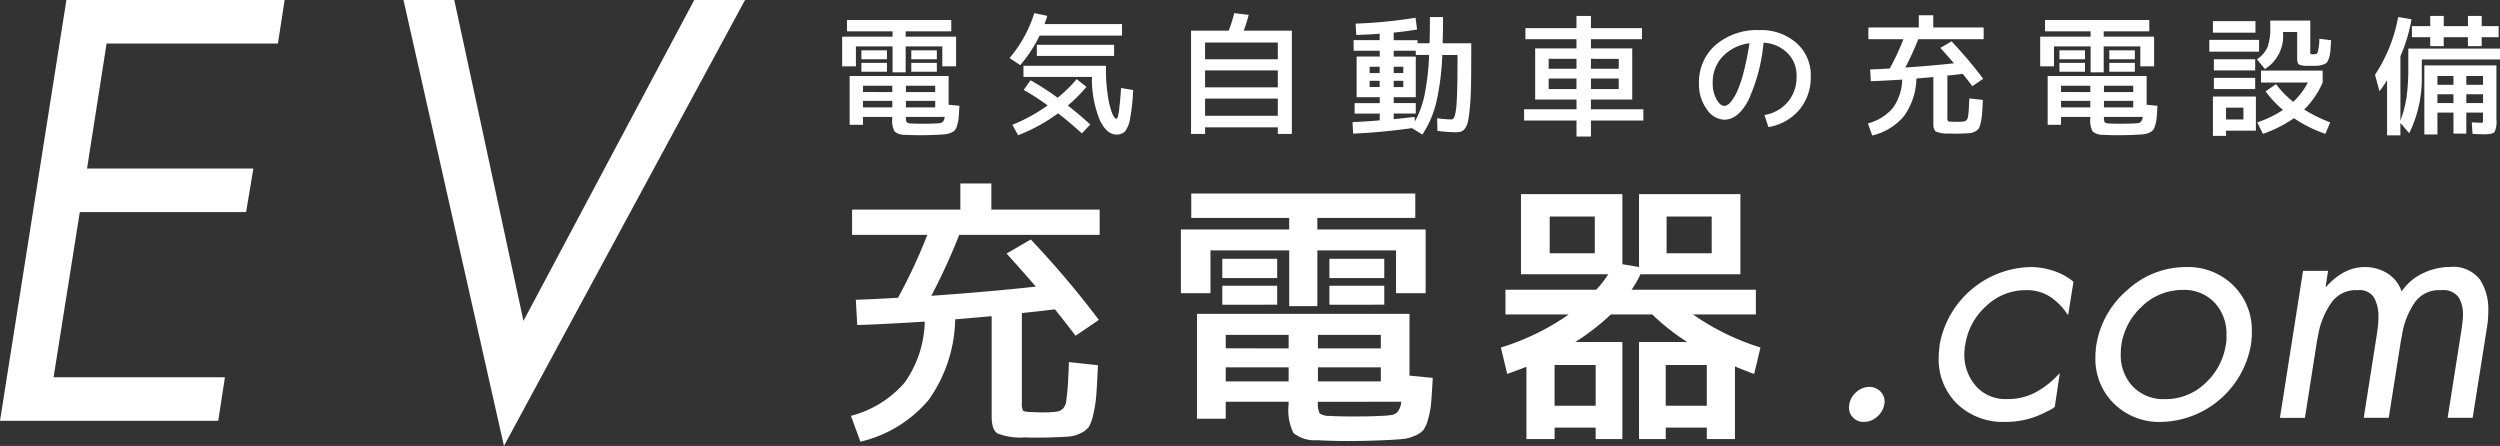
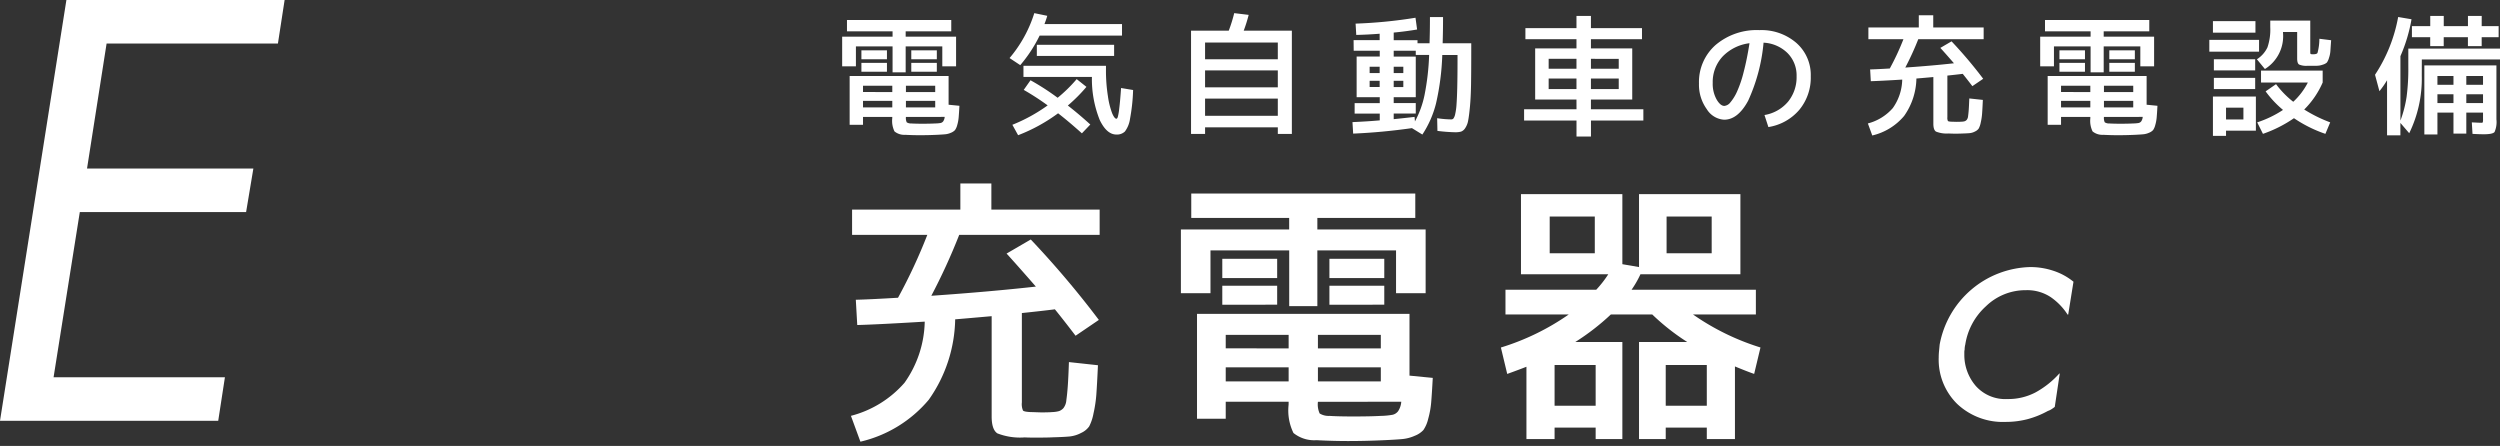
<svg xmlns="http://www.w3.org/2000/svg" viewBox="0 0 221.193 39.453">
  <rect x="0" y="0" width="221.193" height="39.453" fill="#333333" stroke="none" />
  <defs>
    <style>
      .cls-1 {
        fill: #fff;
      }
    </style>
  </defs>
  <g id="レイヤー_2" data-name="レイヤー 2">
    <g id="レイヤー_1-2" data-name="レイヤー 1">
      <g>
        <g>
          <path class="cls-1" d="M90.661,38.7a5.526,5.526,0,0,1-2.414-.356q-.508-.33-.508-1.5V27.974q-2.262.2-3.227.28a12.685,12.685,0,0,1-2.338,7.115,11.226,11.226,0,0,1-6.048,3.71l-.838-2.287a9.408,9.408,0,0,0,4.738-2.922,9.66,9.66,0,0,0,1.792-5.413q-4.167.254-5.971.3l-.127-2.236q1.168-.025,3.735-.178a47.728,47.728,0,0,0,2.592-5.565H75.39V18.547h9.58V16.234h2.744v2.313h9.58v2.236H84.867A53.531,53.531,0,0,1,82.4,26.17q5.133-.356,9.25-.813-1.728-1.981-2.591-2.922L91.2,21.189a83.409,83.409,0,0,1,6.023,7.116l-2.059,1.4q-1.068-1.4-1.83-2.338-.99.128-2.922.331v7.9a1.431,1.431,0,0,0,.1.724c.067.076.3.123.712.139.1,0,.258.005.469.013s.369.013.47.013c.39,0,.7-.008.915-.026a2.65,2.65,0,0,0,.623-.088,1,1,0,0,0,.381-.254,1.312,1.312,0,0,0,.267-.725q.075-.532.127-1.258t.1-2.1l2.568.279q-.078,1.7-.141,2.567a11.418,11.418,0,0,1-.254,1.7,4.141,4.141,0,0,1-.381,1.144,1.765,1.765,0,0,1-.7.572,2.816,2.816,0,0,1-1.017.318q-.507.05-1.5.076-.432.024-1.245.025C91.348,38.723,90.932,38.714,90.661,38.7Z" />
          <path class="cls-1" d="M116.556,20.3h9.58v5.641h-2.618V22.155h-6.962v4.93h-2.491v-4.93H107.1v3.786h-2.618V20.3h9.58V19.284H105.4v-2.16h19.821v2.16h-8.665Zm-2.541,15.247h-5.566v1.5h-2.541V27.771h18.8v5.463l2.059.2q-.076,1.423-.14,2.172a7.743,7.743,0,0,1-.267,1.461,2.923,2.923,0,0,1-.42.979,2.036,2.036,0,0,1-.761.508,3.506,3.506,0,0,1-1.093.292c-.364.034-.9.067-1.613.1q-1.6.075-3.177.076-1.372,0-2.821-.076a2.926,2.926,0,0,1-2.033-.636,4.542,4.542,0,0,1-.431-2.49ZM108.145,24.6v-1.7H113v1.7Zm0,2.363V25.281H113v1.677Zm5.87,3.862V29.626h-5.566V30.82Zm0,1.678h-5.566v1.245h5.566Zm2.591-1.678h5.565V29.626h-5.565Zm0,1.678v1.245h5.565V32.5Zm0,3.049a1.948,1.948,0,0,0,.153,1.029,1.509,1.509,0,0,0,.864.216c.524.034,1.228.051,2.108.051q1.526,0,2.44-.051A6.6,6.6,0,0,0,123.2,36.7a.852.852,0,0,0,.5-.318,1.726,1.726,0,0,0,.28-.838ZM117.623,24.6v-1.7h4.854v1.7Zm0,2.363V25.281h4.854v1.677Z" />
          <path class="cls-1" d="M133.2,27.822V25.636h8.029a9.514,9.514,0,0,0,1.068-1.372h-7.725V17.175h8.97v6.2l1.474.254V17.175h8.97v7.089h-8.843a8.722,8.722,0,0,1-.788,1.372h11v2.186h-5.565a21.521,21.521,0,0,0,5.972,2.922l-.559,2.338q-.586-.2-1.7-.661V38.85h-2.49V37.833h-3.634V38.85h-2.363V30.261h4.269a19.729,19.729,0,0,1-3.1-2.439h-3.66a20.72,20.72,0,0,1-3.15,2.439h4.167V38.85h-2.363V37.833h-3.634V38.85h-2.49v-6.4q-.712.279-1.7.635l-.56-2.338a21.462,21.462,0,0,0,6-2.922Zm3.913-5.413h3.99V19.157h-3.99ZM141.179,35.9V32.294h-3.634V35.9Zm9.834,0V32.294h-3.634V35.9Zm-3.558-13.493h3.99V19.157h-3.99Z" />
        </g>
        <g>
          <path class="cls-1" d="M5.875,0H25.182L24.59,3.851H9.431L7.7,14.912H22.417l-.642,3.851H7.061L4.74,33.379H19.9l-.592,3.851H0Z" />
-           <path class="cls-1" d="M46.315,28.392,61.425,0h4.493L44.587,39.453,35.7,0h4.493Z" />
        </g>
        <g>
-           <path class="cls-1" d="M166.37,34.631a1.259,1.259,0,0,1,.374.927v.111a.083.083,0,0,0-.028.055v.056a1.837,1.837,0,0,1-.636,1.093,1.736,1.736,0,0,1-1.163.457,1.292,1.292,0,0,1-.954-.374,1.259,1.259,0,0,1-.374-.927v-.055a.222.222,0,0,1,.027-.084v-.11a1.816,1.816,0,0,1,.637-1.1,1.744,1.744,0,0,1,1.163-.451A1.393,1.393,0,0,1,166.37,34.631Z" />
          <path class="cls-1" d="M183.46,24.9l-.471,2.934h-.054a5.464,5.464,0,0,0-1.5-1.55,3.766,3.766,0,0,0-2.186-.609,5.018,5.018,0,0,0-3.542,1.426,5.74,5.74,0,0,0-1.826,3.39,1.563,1.563,0,0,0-.042.221,1.654,1.654,0,0,0-.014.222.922.922,0,0,0-.027.221v.221a4.208,4.208,0,0,0,1.023,2.782,3.5,3.5,0,0,0,2.8,1.148,5.172,5.172,0,0,0,2.491-.595,7.931,7.931,0,0,0,2.076-1.647l.055-.027L181.8,36a3.327,3.327,0,0,1-.291.207,1.416,1.416,0,0,1-.319.153,7.909,7.909,0,0,1-1.826.733,7.618,7.618,0,0,1-1.91.236,5.884,5.884,0,0,1-4.289-1.592,5.484,5.484,0,0,1-1.633-4.11c0-.184.009-.373.028-.567s.037-.383.055-.567a8.363,8.363,0,0,1,8.026-6.864,6.439,6.439,0,0,1,2.047.332,5.512,5.512,0,0,1,1.772.969Z" />
-           <path class="cls-1" d="M187.029,35.7a5.522,5.522,0,0,1-1.633-4.069v-.276a1.364,1.364,0,0,1,.029-.277c0-.092,0-.184.013-.277s.023-.184.041-.277a8.063,8.063,0,0,1,2.768-4.884A7.626,7.626,0,0,1,193.4,23.63a5.68,5.68,0,0,1,4.234,1.661,5.55,5.55,0,0,1,1.6,4.123v.277a1.369,1.369,0,0,1-.027.277c0,.093,0,.184-.014.277a2.63,2.63,0,0,1-.042.276,8.237,8.237,0,0,1-7.915,6.809A5.7,5.7,0,0,1,187.029,35.7Zm2.492-8.593a5.742,5.742,0,0,0-1.827,3.39c-.018.148-.033.29-.042.429s-.013.281-.013.429a3.992,3.992,0,0,0,1.051,2.822,3.732,3.732,0,0,0,2.878,1.135,5.029,5.029,0,0,0,3.557-1.415,5.767,5.767,0,0,0,1.813-3.414,1.824,1.824,0,0,0,.055-.444v-.417a4.045,4.045,0,0,0-1.038-2.83,3.68,3.68,0,0,0-2.864-1.139A5.16,5.16,0,0,0,189.521,27.1Z" />
-           <path class="cls-1" d="M205.767,25.374h.054a5.616,5.616,0,0,1,1.536-1.26,3.8,3.8,0,0,1,1.869-.484,3.667,3.667,0,0,1,2.02.567,3.027,3.027,0,0,1,1.245,1.592,4.6,4.6,0,0,1,1.661-1.5,5.633,5.633,0,0,1,2.048-.636,1.378,1.378,0,0,1,.263-.028h.263a2.983,2.983,0,0,1,2.7,1.121,4.768,4.768,0,0,1,.733,2.671c0,.166,0,.346-.013.539s-.024.383-.041.568a2.375,2.375,0,0,0-.042.277c-.01.092-.024.184-.041.276l-1.247,7.888H216.56l1.19-7.556c.018-.11.036-.235.055-.373s.037-.281.055-.429q.028-.193.042-.4c.009-.138.014-.272.014-.4a2.8,2.8,0,0,0-.388-1.508,1.686,1.686,0,0,0-1.549-.623,2.607,2.607,0,0,0-2.311,1.066,6.932,6.932,0,0,0-1.038,2.338q-.055.249-.1.512c-.028.176-.06.346-.1.512l-1.081,6.864h-2.213l1.162-7.389q.055-.36.1-.762a7.821,7.821,0,0,0,.041-.816,3.524,3.524,0,0,0-.359-1.619,1.488,1.488,0,0,0-1.467-.706,2.63,2.63,0,0,0-2.3,1.052,7.1,7.1,0,0,0-1.079,2.3c-.054.221-.1.433-.137.637s-.075.4-.112.608l-1.052,6.7h-2.213l2.047-13.008h2.214Z" />
        </g>
        <g>
          <path class="cls-1" d="M80.131,3.244h4.46V5.871H83.372V4.108H80.131V6.4H78.972V4.108H75.729V5.871H74.512V3.244h4.46V2.771H74.938v-1h9.227v1H80.131Zm-1.183,7.1H76.357v.7H75.174V6.722h8.755V9.266l.958.094c-.024.442-.046.78-.066,1.012a3.439,3.439,0,0,1-.124.68,1.376,1.376,0,0,1-.2.456.965.965,0,0,1-.355.236,1.627,1.627,0,0,1-.508.136q-.255.024-.751.048-.745.034-1.48.035-.639,0-1.312-.035a1.374,1.374,0,0,1-.948-.3,2.128,2.128,0,0,1-.2-1.159Zm-2.733-5.1V4.451h2.26v.793Zm0,1.1V5.563h2.26v.781Zm2.733,1.8V7.586H76.357v.556Zm0,.781H76.357V9.5h2.591Zm1.206-.781h2.591V7.586H80.154Zm0,.781V9.5h2.591V8.923Zm0,1.419a.893.893,0,0,0,.072.479.693.693,0,0,0,.4.1q.366.024.981.024c.474,0,.852-.008,1.136-.024a3.121,3.121,0,0,0,.48-.041.4.4,0,0,0,.23-.148.788.788,0,0,0,.13-.391Zm.474-5.1V4.451h2.26v.793Zm0,1.1V5.563h2.26v.781Z" />
          <path class="cls-1" d="M89.323,5.137a11.391,11.391,0,0,0,2.189-3.975l1.147.237q-.094.332-.249.733h6.862V3.149H91.984A12.386,12.386,0,0,1,90.27,5.764Zm1.254,2.816.6-.852a21.9,21.9,0,0,1,2.4,1.55A12.927,12.927,0,0,0,95.262,7l.863.686A14.223,14.223,0,0,1,94.48,9.337q1,.78,1.988,1.68l-.745.78q-1.159-1.04-2.106-1.774a14.967,14.967,0,0,1-3.537,1.94l-.509-.922a14.7,14.7,0,0,0,3.123-1.716A22.549,22.549,0,0,0,90.577,7.953Zm8.612-.166,1.065.177a16.615,16.615,0,0,1-.273,2.55,2.431,2.431,0,0,1-.455,1.124,1.015,1.015,0,0,1-.751.266q-.852,0-1.472-1.283a9.727,9.727,0,0,1-.693-3.816H90.553V5.823h7.3v.344A14.452,14.452,0,0,0,98.024,8.5a7.083,7.083,0,0,0,.378,1.526c.138.319.263.479.373.479.047,0,.089-.051.124-.154a4.917,4.917,0,0,0,.13-.769Q99.107,8.97,99.189,7.787ZM91.736,4.948V3.966h6.838v.982Z" />
          <path class="cls-1" d="M109.2,1.162l1.279.154a12.971,12.971,0,0,1-.439,1.4H114.3v9.133h-1.242v-.58h-6.436v.58h-1.242V2.712h3.337A13.018,13.018,0,0,0,109.2,1.162Zm3.857,4.082V3.765h-6.436V5.244Zm-6.436,2.484h6.436v-1.5h-6.436Zm0,2.52h6.436V8.722h-6.436Z" />
          <path class="cls-1" d="M119.762,3.552h2.306V2.984q-1.041.083-2.07.106l-.059-1a41.853,41.853,0,0,0,5.3-.521l.142,1.041q-.981.167-2.07.272v.675h2.106v.272h1.064q.036-1.053.036-2.319h1.159q0,1.254-.035,2.319h2.531v.745q0,1.74-.018,2.869T130.06,9.4q-.077.834-.16,1.26a1.718,1.718,0,0,1-.266.68.736.736,0,0,1-.372.307,1.986,1.986,0,0,1-.521.054,14.836,14.836,0,0,1-1.561-.119l-.025-1.124a9.125,9.125,0,0,0,1.242.107.252.252,0,0,0,.2-.083,1,1,0,0,0,.154-.384,5.364,5.364,0,0,0,.118-.864q.042-.561.065-1.532t.024-2.378V4.865h-1.349a22.4,22.4,0,0,1-.55,4.271,8.932,8.932,0,0,1-1.212,2.768l-.923-.568q-2.65.378-5.2.485l-.06-1.017q1.362-.06,2.413-.154v-.6h-2.223V9.124h2.223V8.6h-2.046v-3.6h2.046V4.486h-2.306Zm1.42,2.91h.886V5.906h-.886Zm0,.686V7.7h.886V7.148Zm2.129,3.395q.826-.082,1.845-.2l.035.4a8.491,8.491,0,0,0,.847-2.331,21.893,21.893,0,0,0,.408-3.549h-1.183V4.486h-1.952v.521h1.952V8.6h-1.952v.52h1.952v.922h-1.952Zm0-4.081h.851V5.906h-.851Zm0,1.242h.851V7.148h-.851Z" />
          <path class="cls-1" d="M139.482,8.805h-3.655V4.285h3.655V3.469h-4.518V2.487h4.518V1.411h1.279V2.487h4.518v.982h-4.518v.816h3.655v4.52h-3.655v.863H145.4v.994h-4.636v1.42h-1.279v-1.42h-4.637V9.668h4.637Zm0-3.6h-2.461v.875h2.461Zm0,2.674V6.947h-2.461v.935Zm1.279-2.674v.875h2.46V5.208Zm0,2.674h2.46V6.947h-2.46Z" />
          <path class="cls-1" d="M156.116,10.177A3.468,3.468,0,0,0,158.2,9a3.427,3.427,0,0,0,.757-2.254,2.792,2.792,0,0,0-.805-2.053,3.246,3.246,0,0,0-2.117-.917,15.655,15.655,0,0,1-1.366,5.141q-.906,1.674-2.124,1.674a1.937,1.937,0,0,1-1.532-.929,3.686,3.686,0,0,1-.692-2.266,4.364,4.364,0,0,1,1.473-3.418,5.617,5.617,0,0,1,3.886-1.313,4.712,4.712,0,0,1,3.26,1.135,3.769,3.769,0,0,1,1.271,2.946A4.461,4.461,0,0,1,159.2,9.715a4.513,4.513,0,0,1-2.738,1.527Zm-1.325-6.353A3.977,3.977,0,0,0,152.413,5a3.3,3.3,0,0,0-.876,2.336,2.843,2.843,0,0,0,.338,1.455q.337.581.691.58a.771.771,0,0,0,.533-.313,4.046,4.046,0,0,0,.586-.947,10.132,10.132,0,0,0,.591-1.745Q154.567,5.256,154.791,3.824Z" />
          <path class="cls-1" d="M172.418,11.81a2.591,2.591,0,0,1-1.124-.166c-.158-.1-.236-.335-.236-.7V6.817q-1.055.095-1.5.13a5.911,5.911,0,0,1-1.088,3.313,5.235,5.235,0,0,1-2.817,1.727l-.389-1.065a4.391,4.391,0,0,0,2.206-1.36,4.5,4.5,0,0,0,.834-2.52q-1.941.119-2.78.142l-.059-1.041q.543-.012,1.738-.083a22.027,22.027,0,0,0,1.207-2.591h-3.1V2.428h4.46V1.352h1.278V2.428h4.46V3.469h-5.785a25.441,25.441,0,0,1-1.148,2.508q2.389-.165,4.306-.378-.8-.924-1.206-1.361l.993-.58a38.785,38.785,0,0,1,2.8,3.313l-.958.651q-.5-.651-.852-1.089c-.307.04-.762.091-1.36.154v3.679a.666.666,0,0,0,.047.337c.031.036.141.058.331.065.048,0,.12,0,.218.006s.172.006.22.006q.271,0,.426-.012a1.176,1.176,0,0,0,.289-.041.456.456,0,0,0,.178-.119.609.609,0,0,0,.124-.337q.036-.248.059-.585t.047-.976l1.2.13q-.036.793-.066,1.2a5.16,5.16,0,0,1-.118.793,1.893,1.893,0,0,1-.178.532.811.811,0,0,1-.325.266,1.286,1.286,0,0,1-.473.148c-.158.016-.39.027-.7.036-.134.007-.327.011-.58.011S172.544,11.817,172.418,11.81Z" />
          <path class="cls-1" d="M186.129,3.244h4.46V5.871H189.37V4.108h-3.241V6.4H184.97V4.108h-3.242V5.871H180.51V3.244h4.46V2.771h-4.034v-1h9.227v1h-4.034Zm-1.183,7.1h-2.591v.7h-1.183V6.722h8.755V9.266l.958.094c-.024.442-.046.78-.066,1.012a3.439,3.439,0,0,1-.124.68,1.376,1.376,0,0,1-.195.456.968.968,0,0,1-.354.236,1.64,1.64,0,0,1-.509.136q-.255.024-.751.048-.745.034-1.48.035-.639,0-1.312-.035a1.374,1.374,0,0,1-.948-.3,2.128,2.128,0,0,1-.2-1.159Zm-2.733-5.1V4.451h2.26v.793Zm0,1.1V5.563h2.26v.781Zm2.733,1.8V7.586h-2.591v.556Zm0,.781h-2.591V9.5h2.591Zm1.206-.781h2.591V7.586h-2.591Zm0,.781V9.5h2.591V8.923Zm0,1.419a.893.893,0,0,0,.072.479.7.7,0,0,0,.4.1q.366.024.981.024c.474,0,.852-.008,1.136-.024a3.121,3.121,0,0,0,.48-.041.4.4,0,0,0,.23-.148.788.788,0,0,0,.13-.391Zm.474-5.1V4.451h2.26v.793Zm0,1.1V5.563h2.26v.781Z" />
          <path class="cls-1" d="M195.475,4.569V3.528h4.4V4.569Zm.319-1.68V1.872h3.762V2.889Zm1.159,8.672v.461h-1.159V8.544h3.8v3.017Zm-1.076-5.335V5.244h3.655v.982Zm0,1.656V6.888h3.655v.994Zm1.076,2.685h1.538V9.526h-1.538Zm7.453-8.742V4.6c0,.1.012.163.036.178a.571.571,0,0,0,.225.024c.205,0,.331-.039.378-.118a4.7,4.7,0,0,0,.166-1.254l1.041.129q-.047.663-.065.953a2.4,2.4,0,0,1-.124.609,1.372,1.372,0,0,1-.184.408.91.91,0,0,1-.36.19,1.608,1.608,0,0,1-.533.1h-.816a1.59,1.59,0,0,1-.757-.112c-.111-.075-.166-.251-.166-.526V2.83h-1.254v.059a3.418,3.418,0,0,1-1.6,3.218l-.709-.863a2.532,2.532,0,0,0,.934-1.054,4.857,4.857,0,0,0,.248-1.8V1.825Zm-3.951,6.258.923-.639A8.145,8.145,0,0,0,202.9,9.005a6.038,6.038,0,0,0,1.289-1.7h-4.14V6.249h5.454V7.3a7.648,7.648,0,0,1-1.633,2.39,12.459,12.459,0,0,0,2.3,1.136l-.426,1.017a11.588,11.588,0,0,1-2.78-1.385,11.44,11.44,0,0,1-2.744,1.385l-.509-1.017a9.455,9.455,0,0,0,2.283-1.1A9.053,9.053,0,0,1,200.455,8.083Z" />
          <path class="cls-1" d="M214.272,6.722a10.992,10.992,0,0,1-1.111,5.064l-.781-.911v1.1H211.2V7.1a8.365,8.365,0,0,1-.675.97l-.39-1.455a13.675,13.675,0,0,0,2.047-5.111l1.182.2a14.168,14.168,0,0,1-.981,3.266v5.7a10.371,10.371,0,0,0,.544-2.089,18.957,18.957,0,0,0,.154-2.679v-1.6h8.115v.958h-6.921Zm5.3-4.412h1.5v.982h-1.5v.792h-1.218V3.292h-2.141v.792h-1.195V3.292H213.4V2.31h1.621v-.9h1.195v.9h2.141v-.9h1.218Zm-.023,8.553c.071,0,.112-.016.124-.048a1.3,1.3,0,0,0,.018-.307V9.964h-1.479v1.857h-1.136V9.964h-1.419V11.9H214.5V5.788h6.377v4.779a2.185,2.185,0,0,1-.166,1.112q-.165.2-.935.2c-.275,0-.615-.011-1.016-.035l-.06-1.017Q219.383,10.863,219.549,10.863ZM217.076,7.5V6.722h-1.419V7.5Zm0,.84h-1.419v.781h1.419Zm1.136-.84h1.479V6.722h-1.479Zm0,.84v.781h1.479V8.343Z" />
        </g>
      </g>
    </g>
  </g>
</svg>